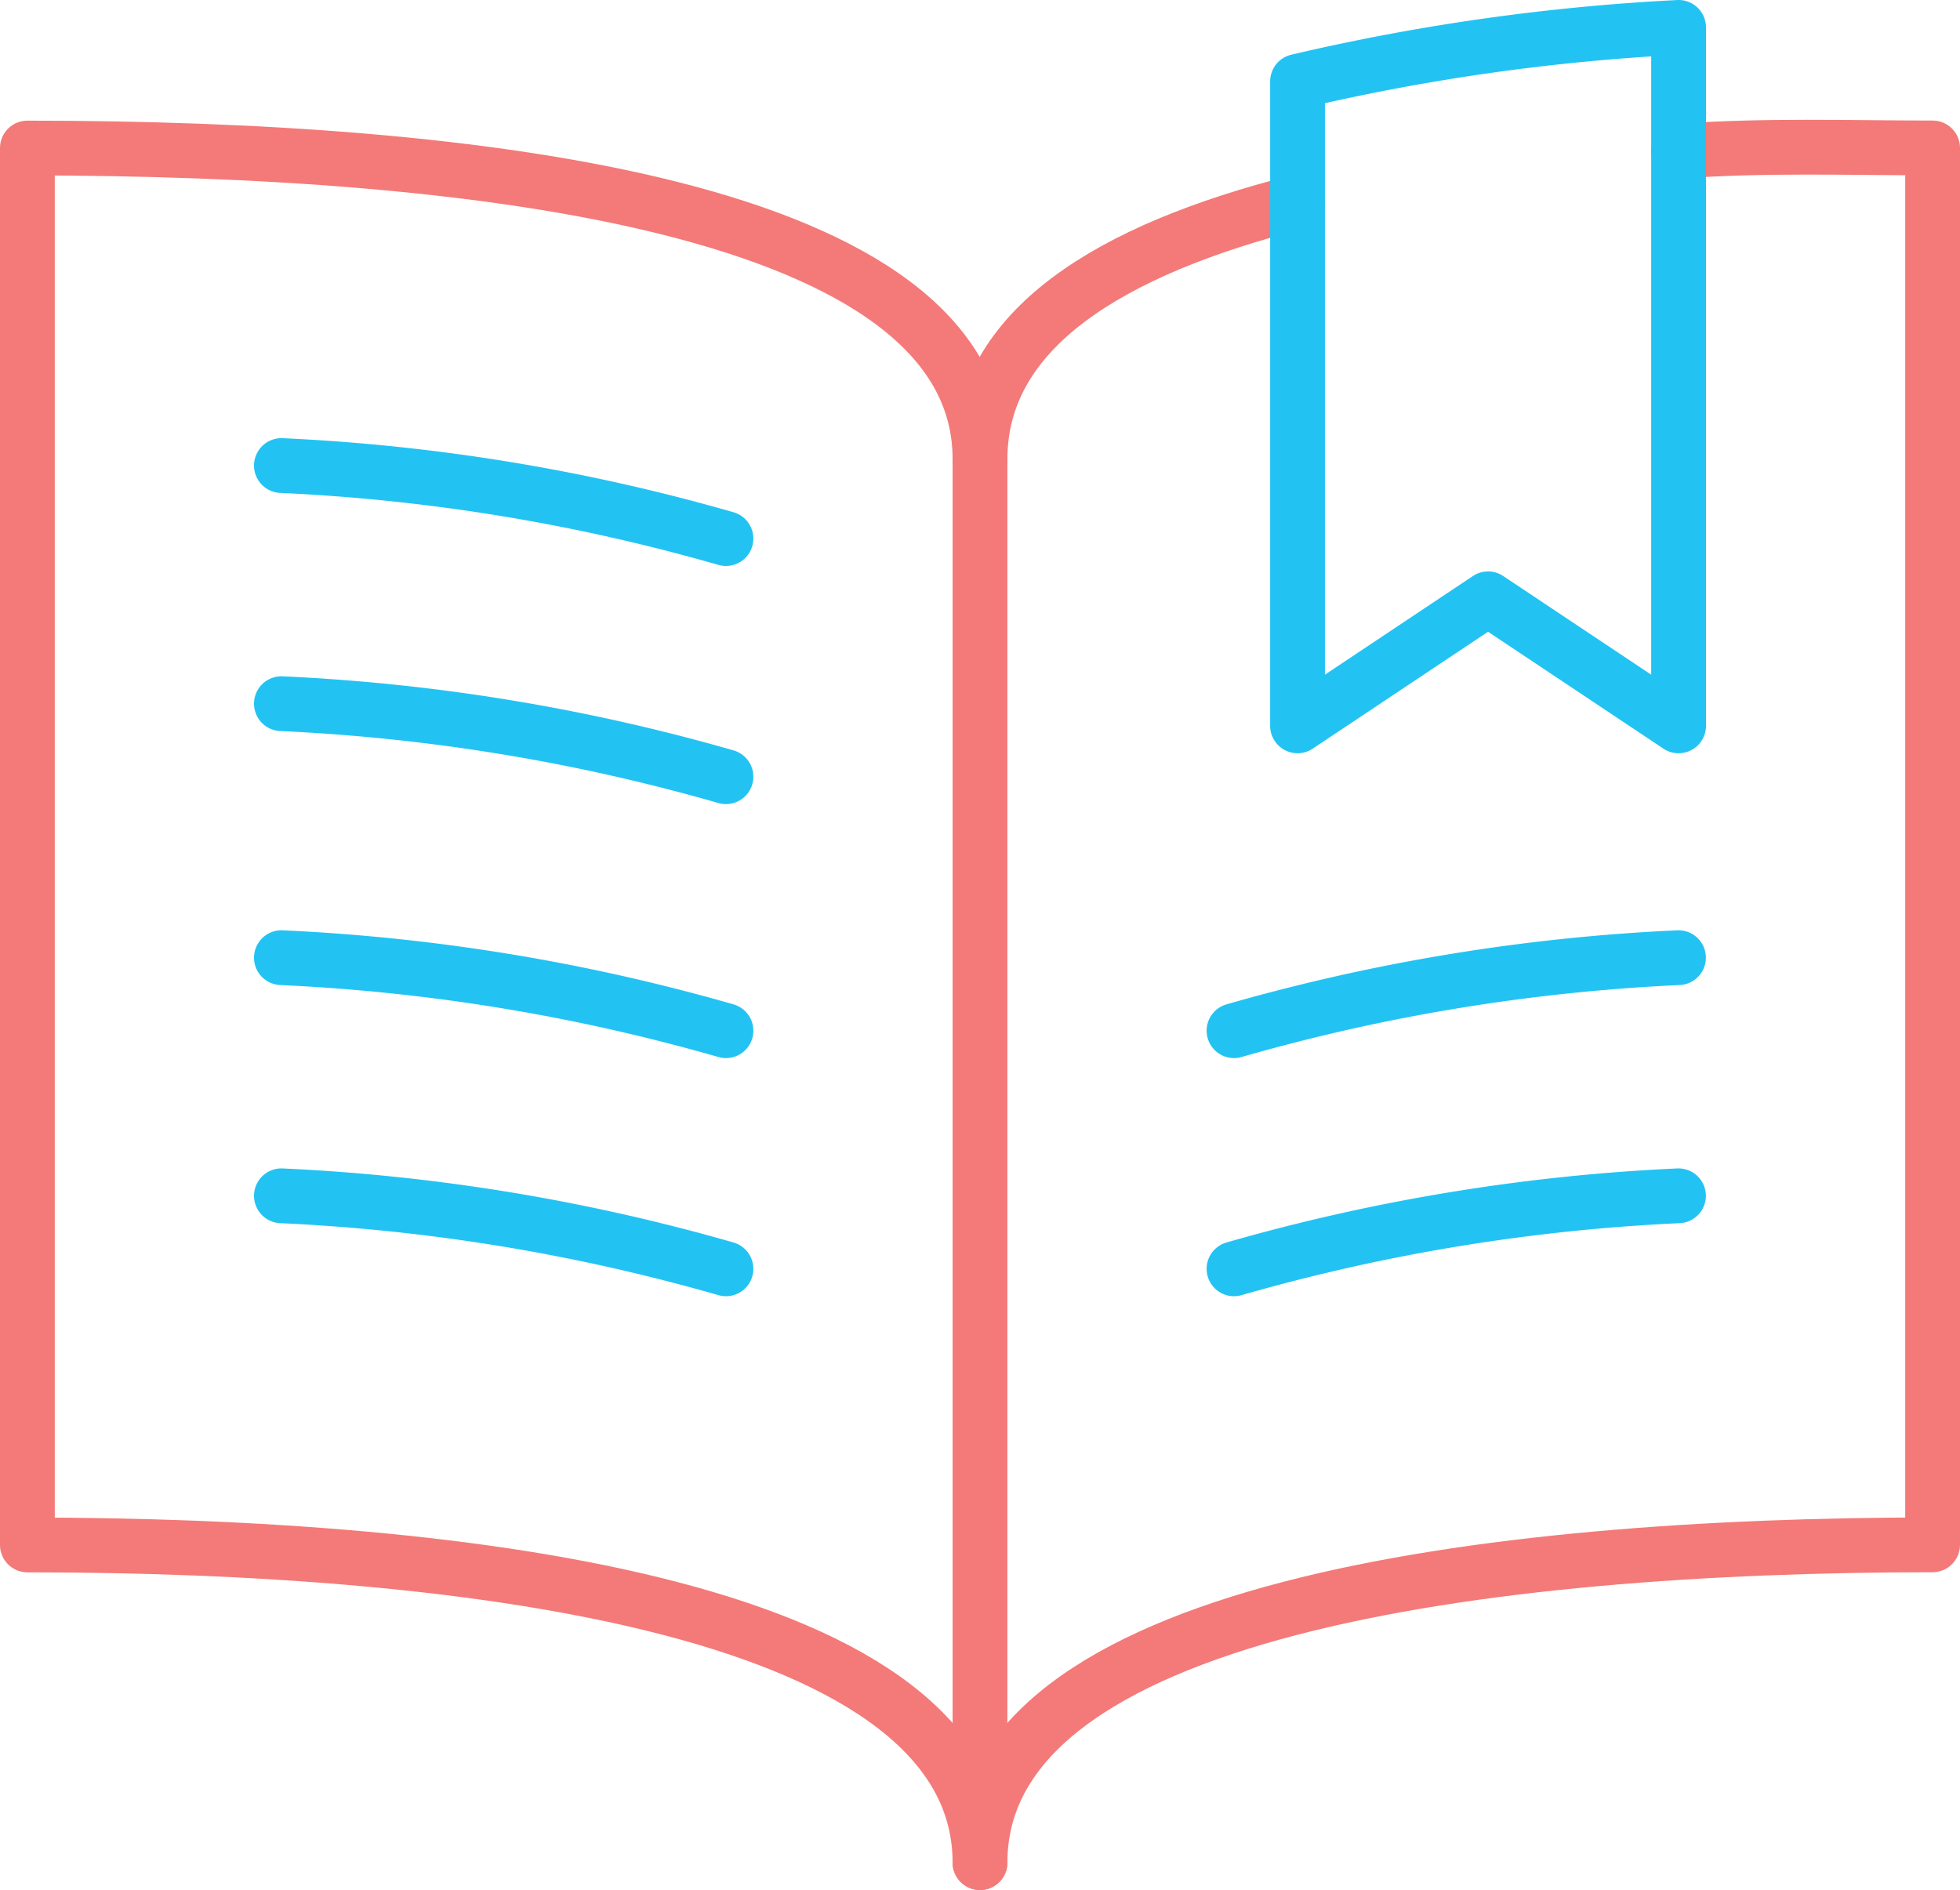
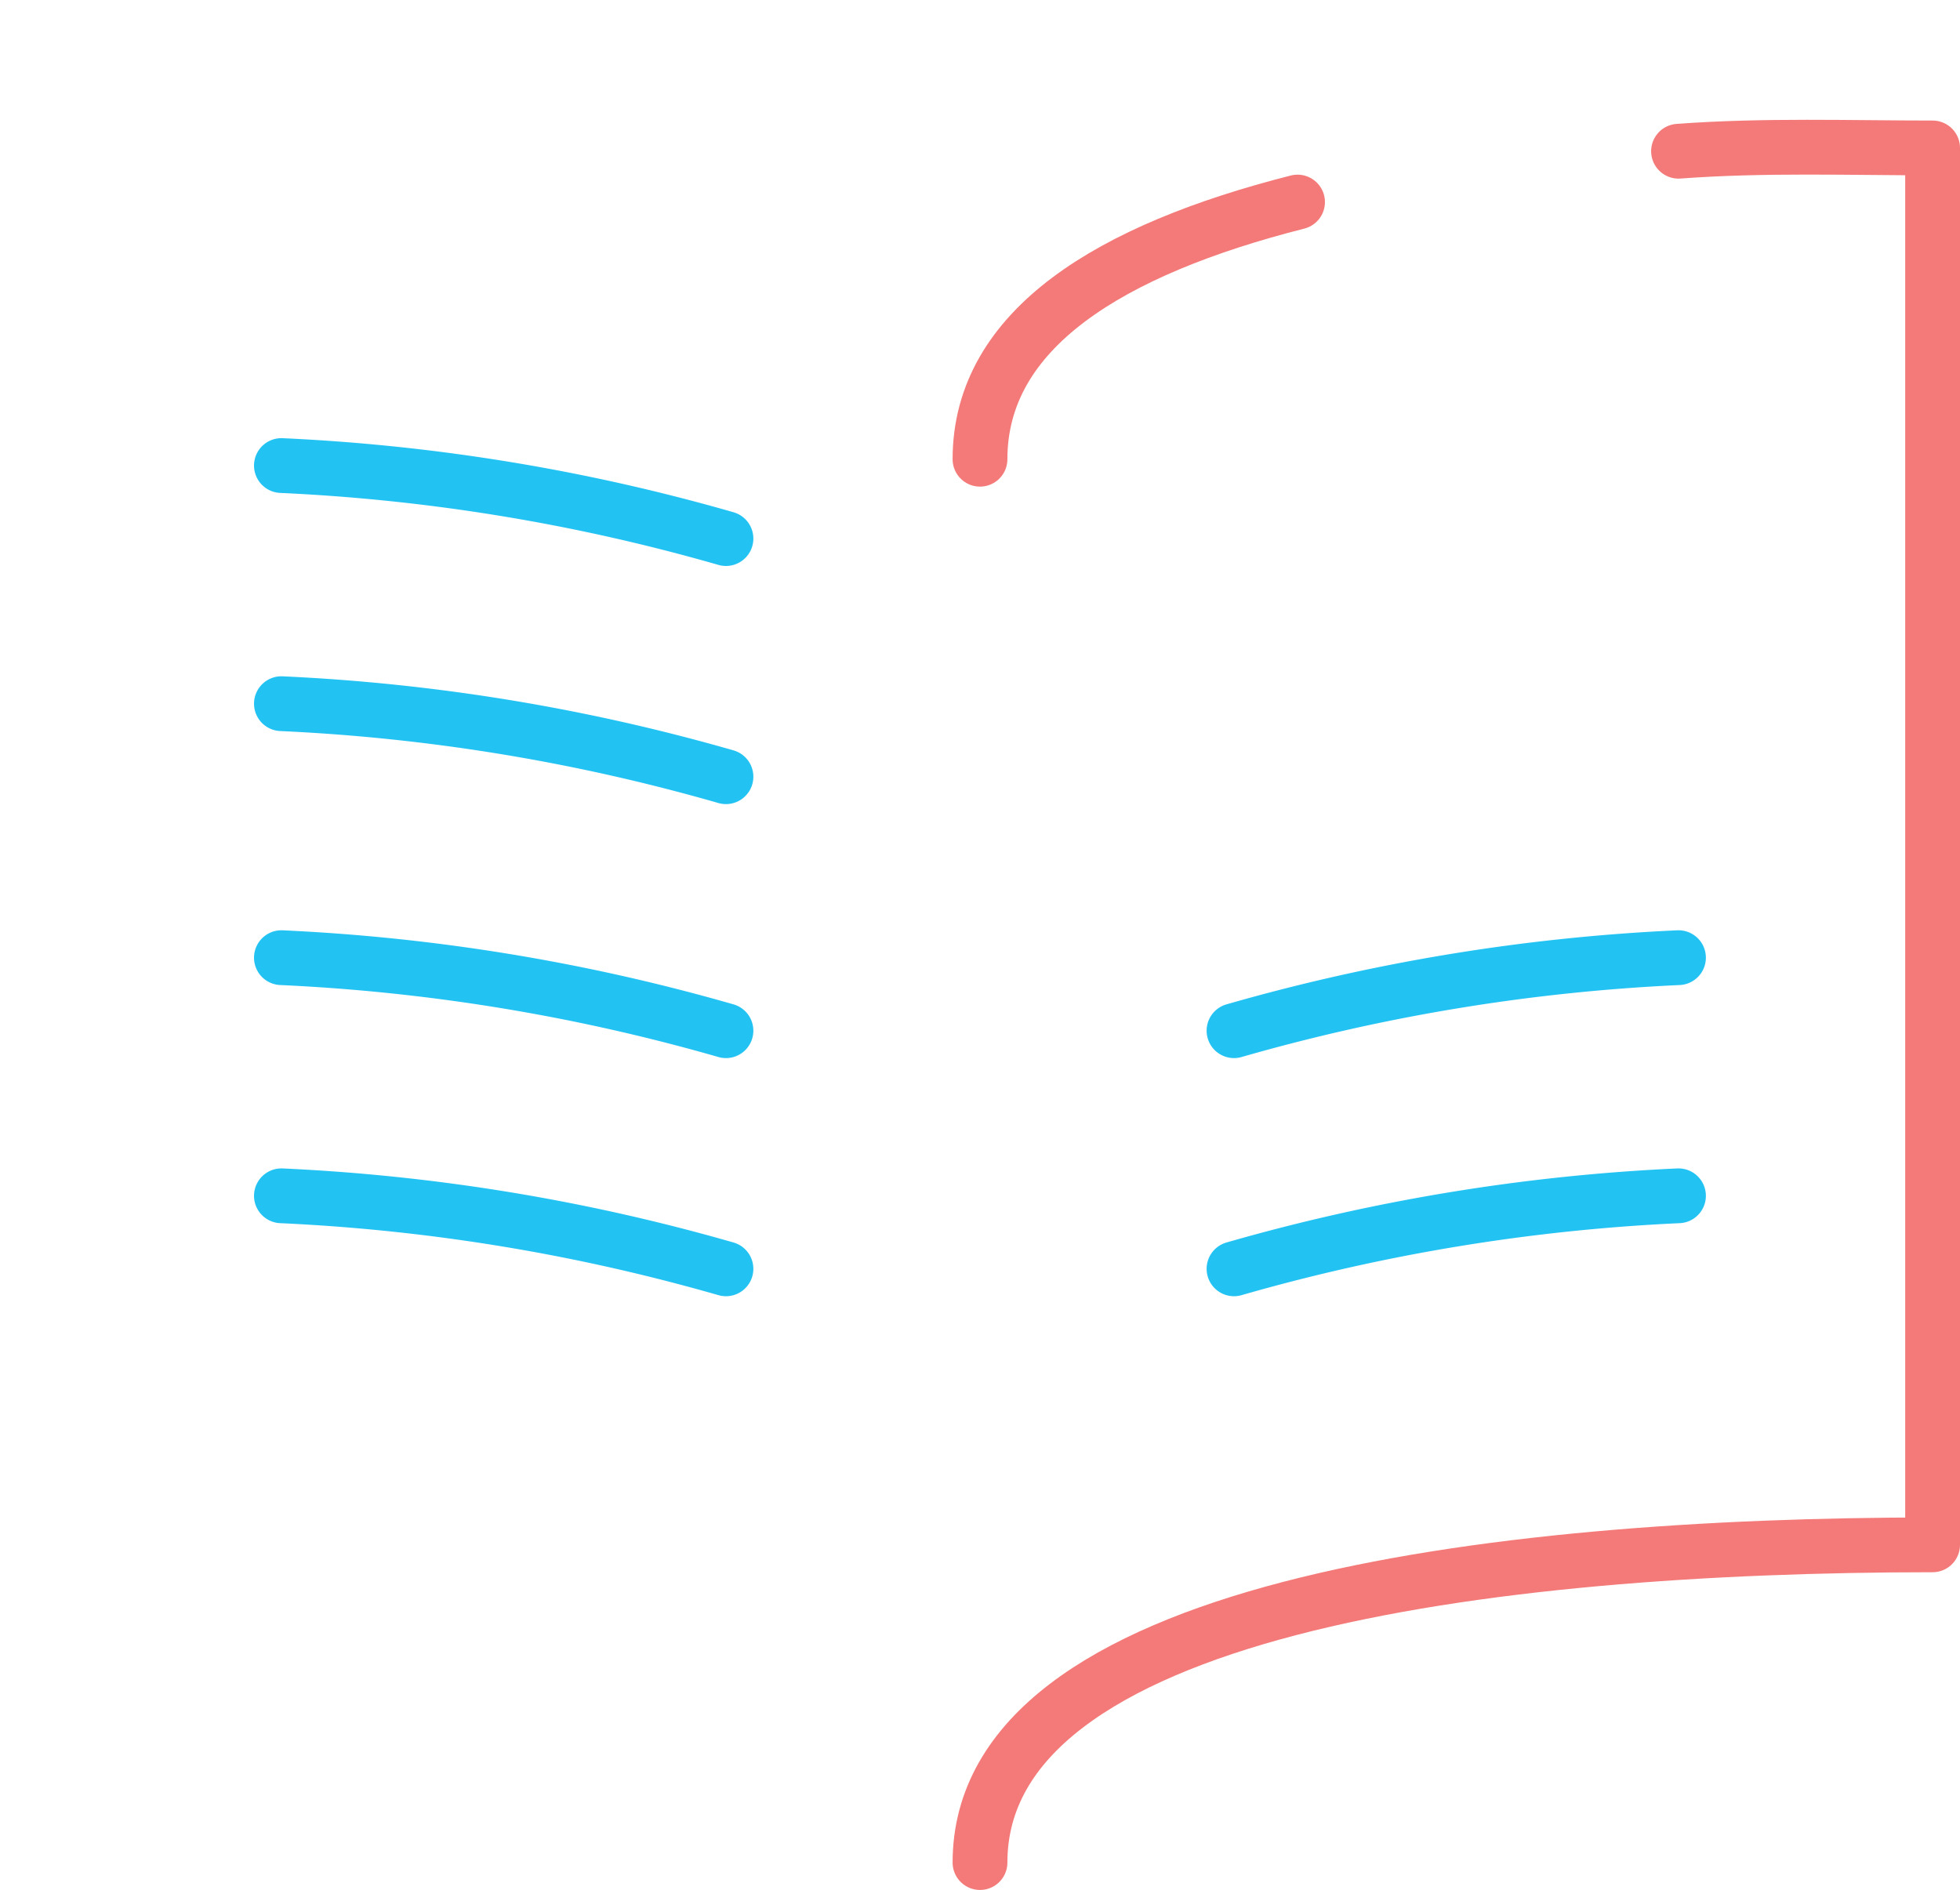
<svg xmlns="http://www.w3.org/2000/svg" viewBox="0 0 71.55 69.005">
  <title>picto_presse</title>
  <g id="Calque_2" data-name="Calque 2">
    <g id="Presse">
      <g id="Orion_journalism" data-name="Orion journalism">
-         <path id="layer2" d="M35.775,16.765C35.775,7.492,17.228,5.405,1,5.405v51c16.228,0,34.775,2.322,34.775,11.6Z" fill="none" stroke="#f37a78" stroke-linecap="round" stroke-linejoin="round" stroke-width="2" />
        <path id="layer1" d="M26.501,19.663a70.361,70.361,0,0,0-16.228-2.666m16.228,11.36a70.362,70.362,0,0,0-16.228-2.666M26.501,37.63a70.361,70.361,0,0,0-16.228-2.666m16.228,11.36a70.361,70.361,0,0,0-16.228-2.666M45.048,37.63a70.362,70.362,0,0,1,16.225-2.666M45.048,46.324a70.361,70.361,0,0,1,16.225-2.666" fill="none" stroke="#22c3f3" stroke-linecap="round" stroke-linejoin="round" stroke-width="2" />
        <path id="layer2-2" d="M61.275,5.521c3.131-.232,6.261-.12,9.275-.12v51c-16.228.007-34.775,2.326-34.775,11.6m0-51.235c0-4.753,4.753-7.651,11.592-9.389" fill="none" stroke="#f37a78" stroke-linecap="round" stroke-linejoin="round" stroke-width="2" />
-         <path id="layer1-2" d="M47.367,26.5l6.955-4.637L61.277,26.5V1a78.128,78.128,0,0,0-13.91,1.971Z" fill="none" stroke="#22c3f3" stroke-linecap="round" stroke-linejoin="round" stroke-width="2" />
      </g>
    </g>
  </g>
</svg>